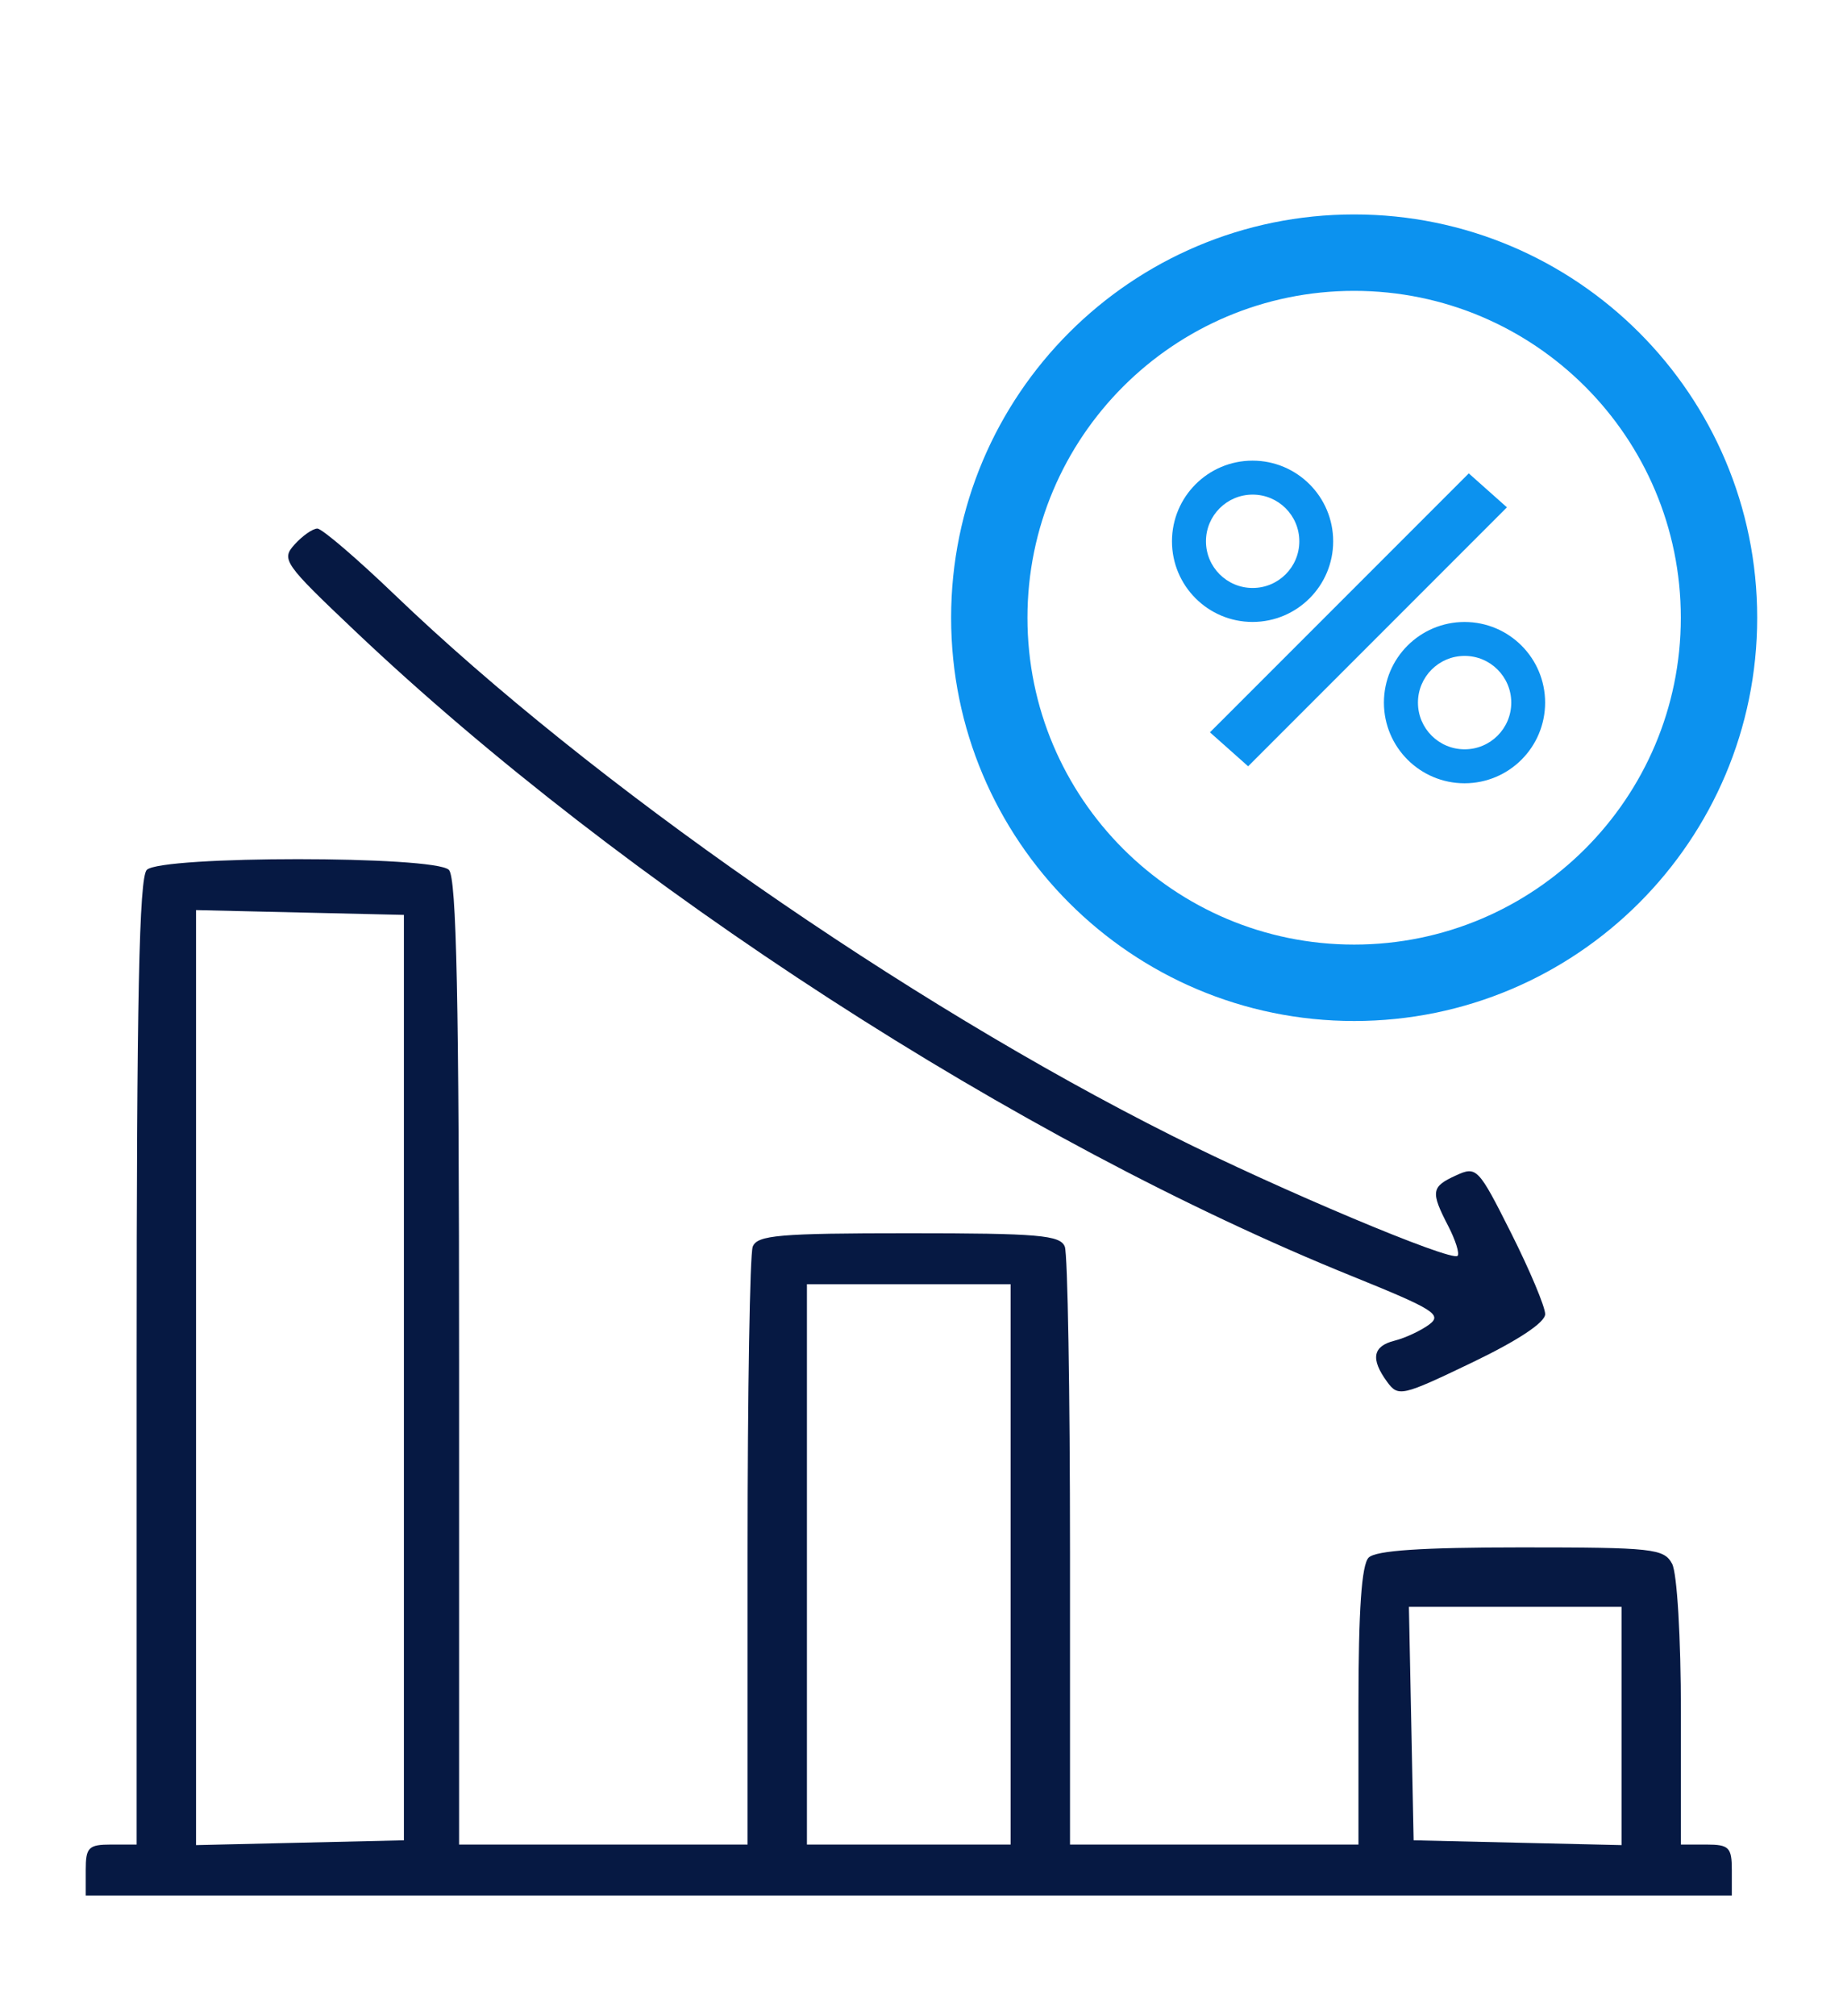
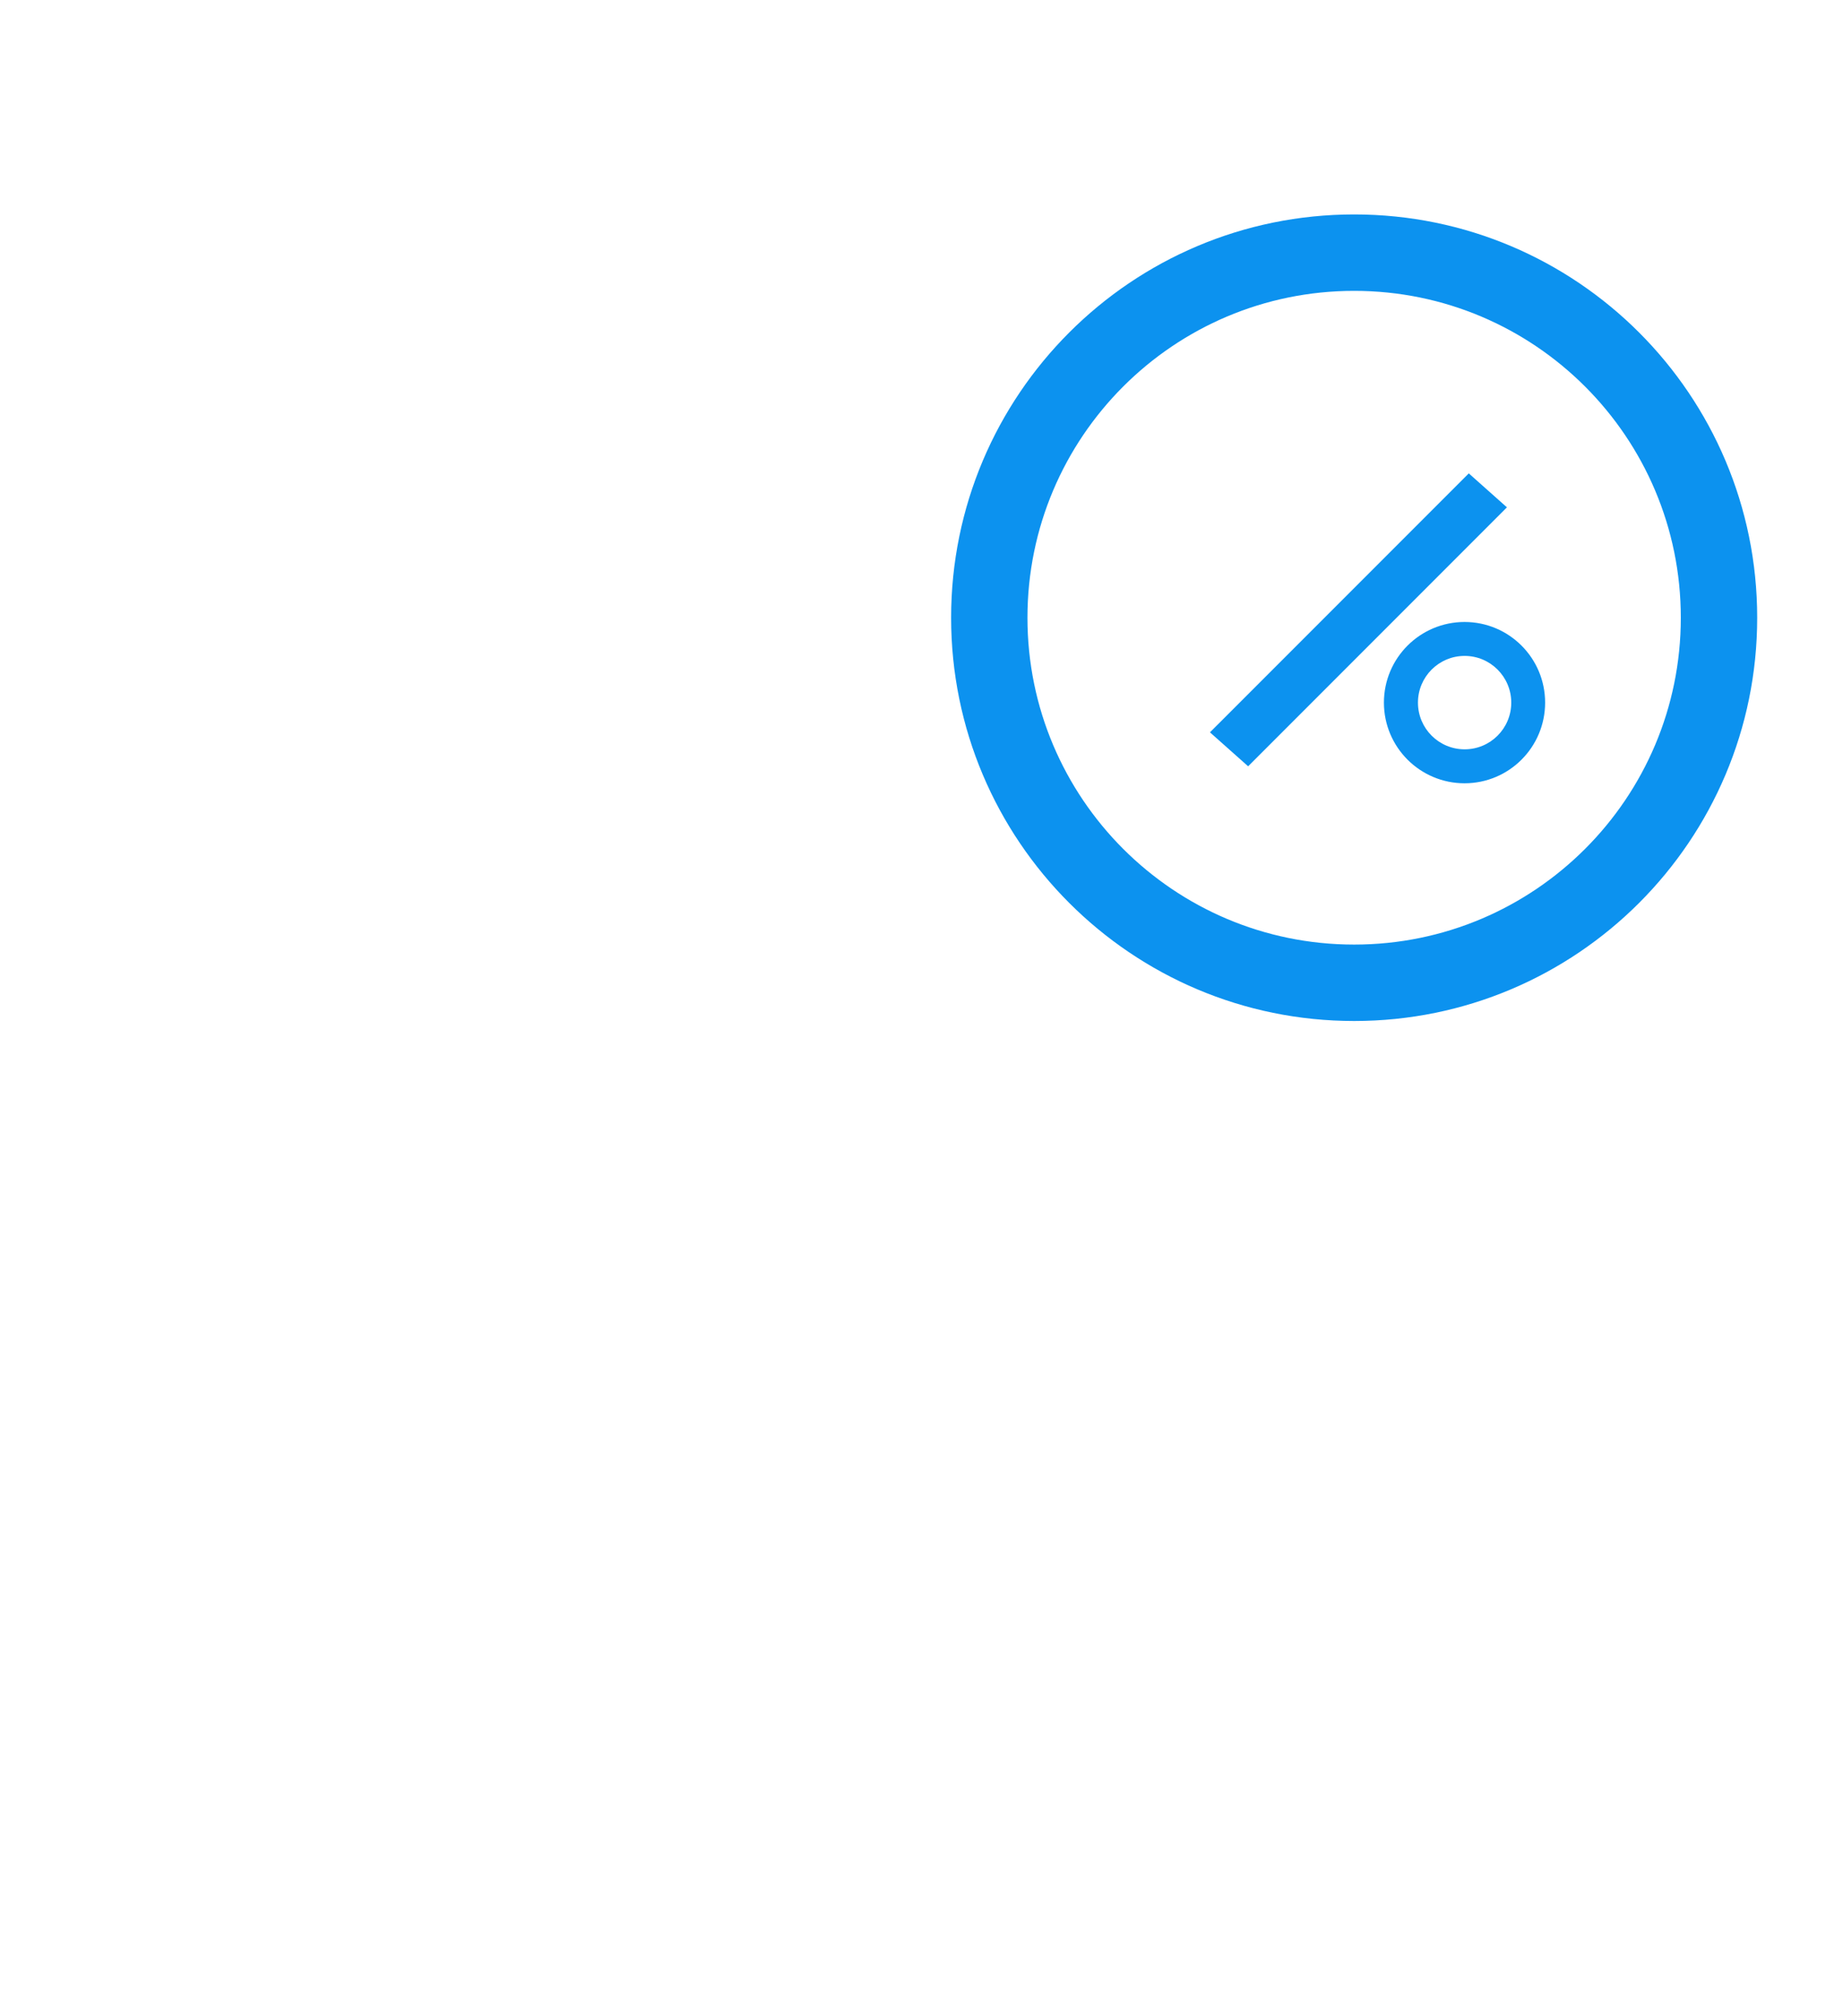
<svg xmlns="http://www.w3.org/2000/svg" width="43" height="47" viewBox="0 0 43 47" fill="none">
-   <path fill-rule="evenodd" clip-rule="evenodd" d="M6.875 12.694C6.556 13.045 6.621 13.138 8.28 14.71C14.555 20.658 23.772 26.618 31.558 29.762C33.464 30.533 33.658 30.655 33.34 30.888C33.143 31.032 32.782 31.2 32.537 31.261C32.027 31.389 31.973 31.686 32.363 32.22C32.624 32.576 32.704 32.558 34.343 31.772C35.414 31.258 36.051 30.837 36.051 30.642C36.051 30.471 35.694 29.622 35.259 28.756C34.491 27.228 34.452 27.188 33.972 27.407C33.392 27.671 33.374 27.785 33.789 28.587C33.96 28.918 34.058 29.231 34.007 29.283C33.864 29.425 29.842 27.735 27.345 26.482C21.102 23.352 13.794 18.268 9.205 13.865C8.322 13.018 7.512 12.325 7.404 12.325C7.297 12.325 7.059 12.491 6.875 12.694ZM3.425 20.283C3.246 20.462 3.188 23.284 3.188 31.766V43.01H2.594C2.066 43.01 2 43.076 2 43.604V44.198H21.203H40.406V43.604C40.406 43.076 40.34 43.01 39.812 43.01H39.218V39.929C39.218 38.183 39.129 36.681 39.013 36.464C38.823 36.109 38.568 36.081 35.489 36.081C33.172 36.081 32.099 36.153 31.933 36.319C31.768 36.484 31.695 37.538 31.695 39.783V43.01H28.33H24.965V36.197C24.965 32.449 24.91 29.242 24.844 29.07C24.741 28.8 24.231 28.756 21.203 28.756C18.175 28.756 17.665 28.8 17.562 29.07C17.496 29.242 17.442 32.449 17.442 36.197V43.01H14.076H10.711V31.766C10.711 23.284 10.652 20.462 10.473 20.283C10.14 19.95 3.759 19.95 3.425 20.283ZM9.424 32.122V42.911L6.999 42.967L4.574 43.023V32.122V21.221L6.999 21.277L9.424 21.333V32.122ZM23.579 36.477V43.01H21.203H18.827V36.477V29.944H21.203H23.579V36.477ZM37.833 40.245V43.023L35.407 42.967L32.982 42.911L32.927 40.189L32.872 37.467H35.352H37.833V40.245Z" fill="#061943" />
  <path d="M34.269 11.038L28.23 17.076L29.121 17.868L35.159 11.83L34.269 11.038Z" fill="#0C92EF" />
-   <path fill-rule="evenodd" clip-rule="evenodd" d="M34.17 18.264C35.209 18.264 36.05 17.422 36.05 16.383C36.05 15.345 35.209 14.503 34.17 14.503C33.131 14.503 32.289 15.345 32.289 16.383C32.289 17.422 33.131 18.264 34.17 18.264ZM34.172 17.472C34.773 17.472 35.26 16.985 35.26 16.383C35.26 15.782 34.773 15.294 34.172 15.294C33.57 15.294 33.083 15.782 33.083 16.383C33.083 16.985 33.57 17.472 34.172 17.472Z" fill="#0C92EF" />
-   <path fill-rule="evenodd" clip-rule="evenodd" d="M29.224 14.502C30.263 14.502 31.105 13.66 31.105 12.622C31.105 11.583 30.263 10.741 29.224 10.741C28.186 10.741 27.344 11.583 27.344 12.622C27.344 13.66 28.186 14.502 29.224 14.502ZM29.226 13.71C29.828 13.71 30.315 13.223 30.315 12.622C30.315 12.02 29.828 11.533 29.226 11.533C28.625 11.533 28.137 12.02 28.137 12.622C28.137 13.223 28.625 13.71 29.226 13.71Z" fill="#0C92EF" />
+   <path fill-rule="evenodd" clip-rule="evenodd" d="M34.17 18.264C35.209 18.264 36.05 17.422 36.05 16.383C36.05 15.345 35.209 14.503 34.17 14.503C33.131 14.503 32.289 15.345 32.289 16.383C32.289 17.422 33.131 18.264 34.17 18.264ZM34.172 17.472C34.773 17.472 35.26 16.985 35.26 16.383C35.26 15.782 34.773 15.294 34.172 15.294C33.57 15.294 33.083 15.782 33.083 16.383C33.083 16.985 33.57 17.472 34.172 17.472" fill="#0C92EF" />
  <path fill-rule="evenodd" clip-rule="evenodd" d="M31.595 23.807C36.788 23.807 40.998 19.597 40.998 14.404C40.998 9.21 36.788 5 31.595 5C26.401 5 22.191 9.21 22.191 14.404C22.191 19.597 26.401 23.807 31.595 23.807ZM31.594 22.025C35.803 22.025 39.216 18.613 39.216 14.404C39.216 10.194 35.803 6.782 31.594 6.782C27.385 6.782 23.972 10.194 23.972 14.404C23.972 18.613 27.385 22.025 31.594 22.025Z" fill="#0C92EF" />
</svg>